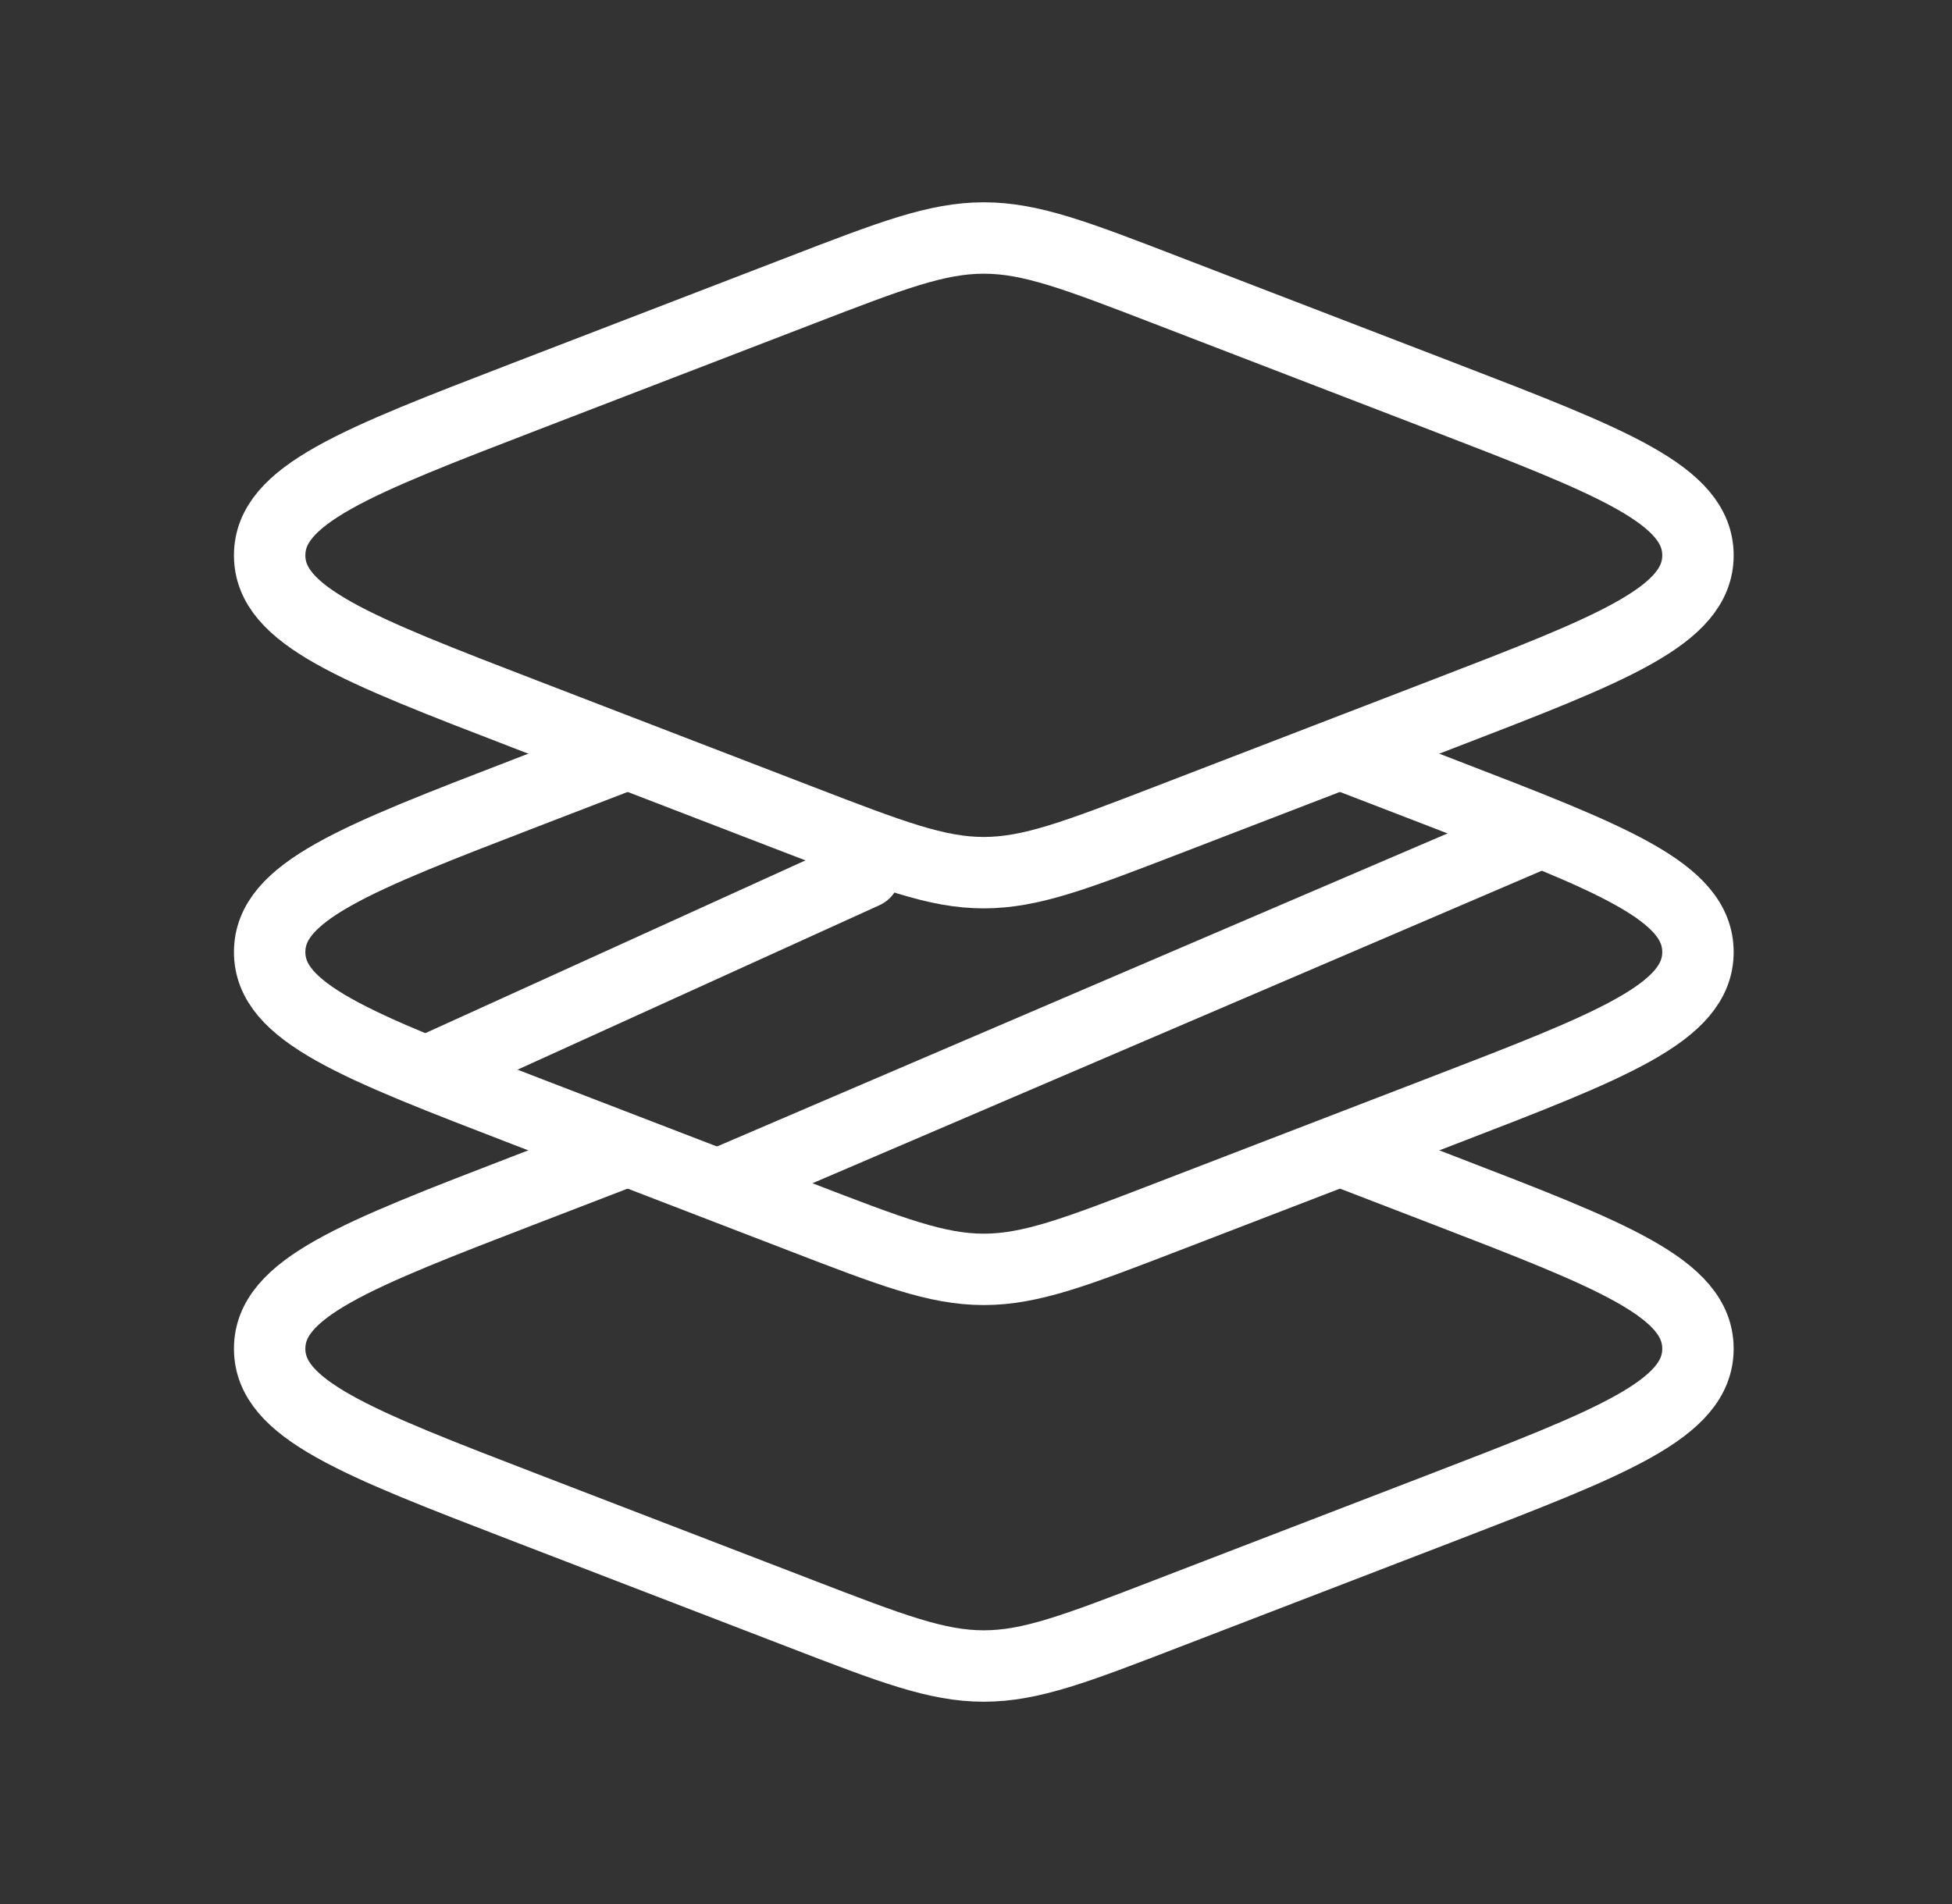
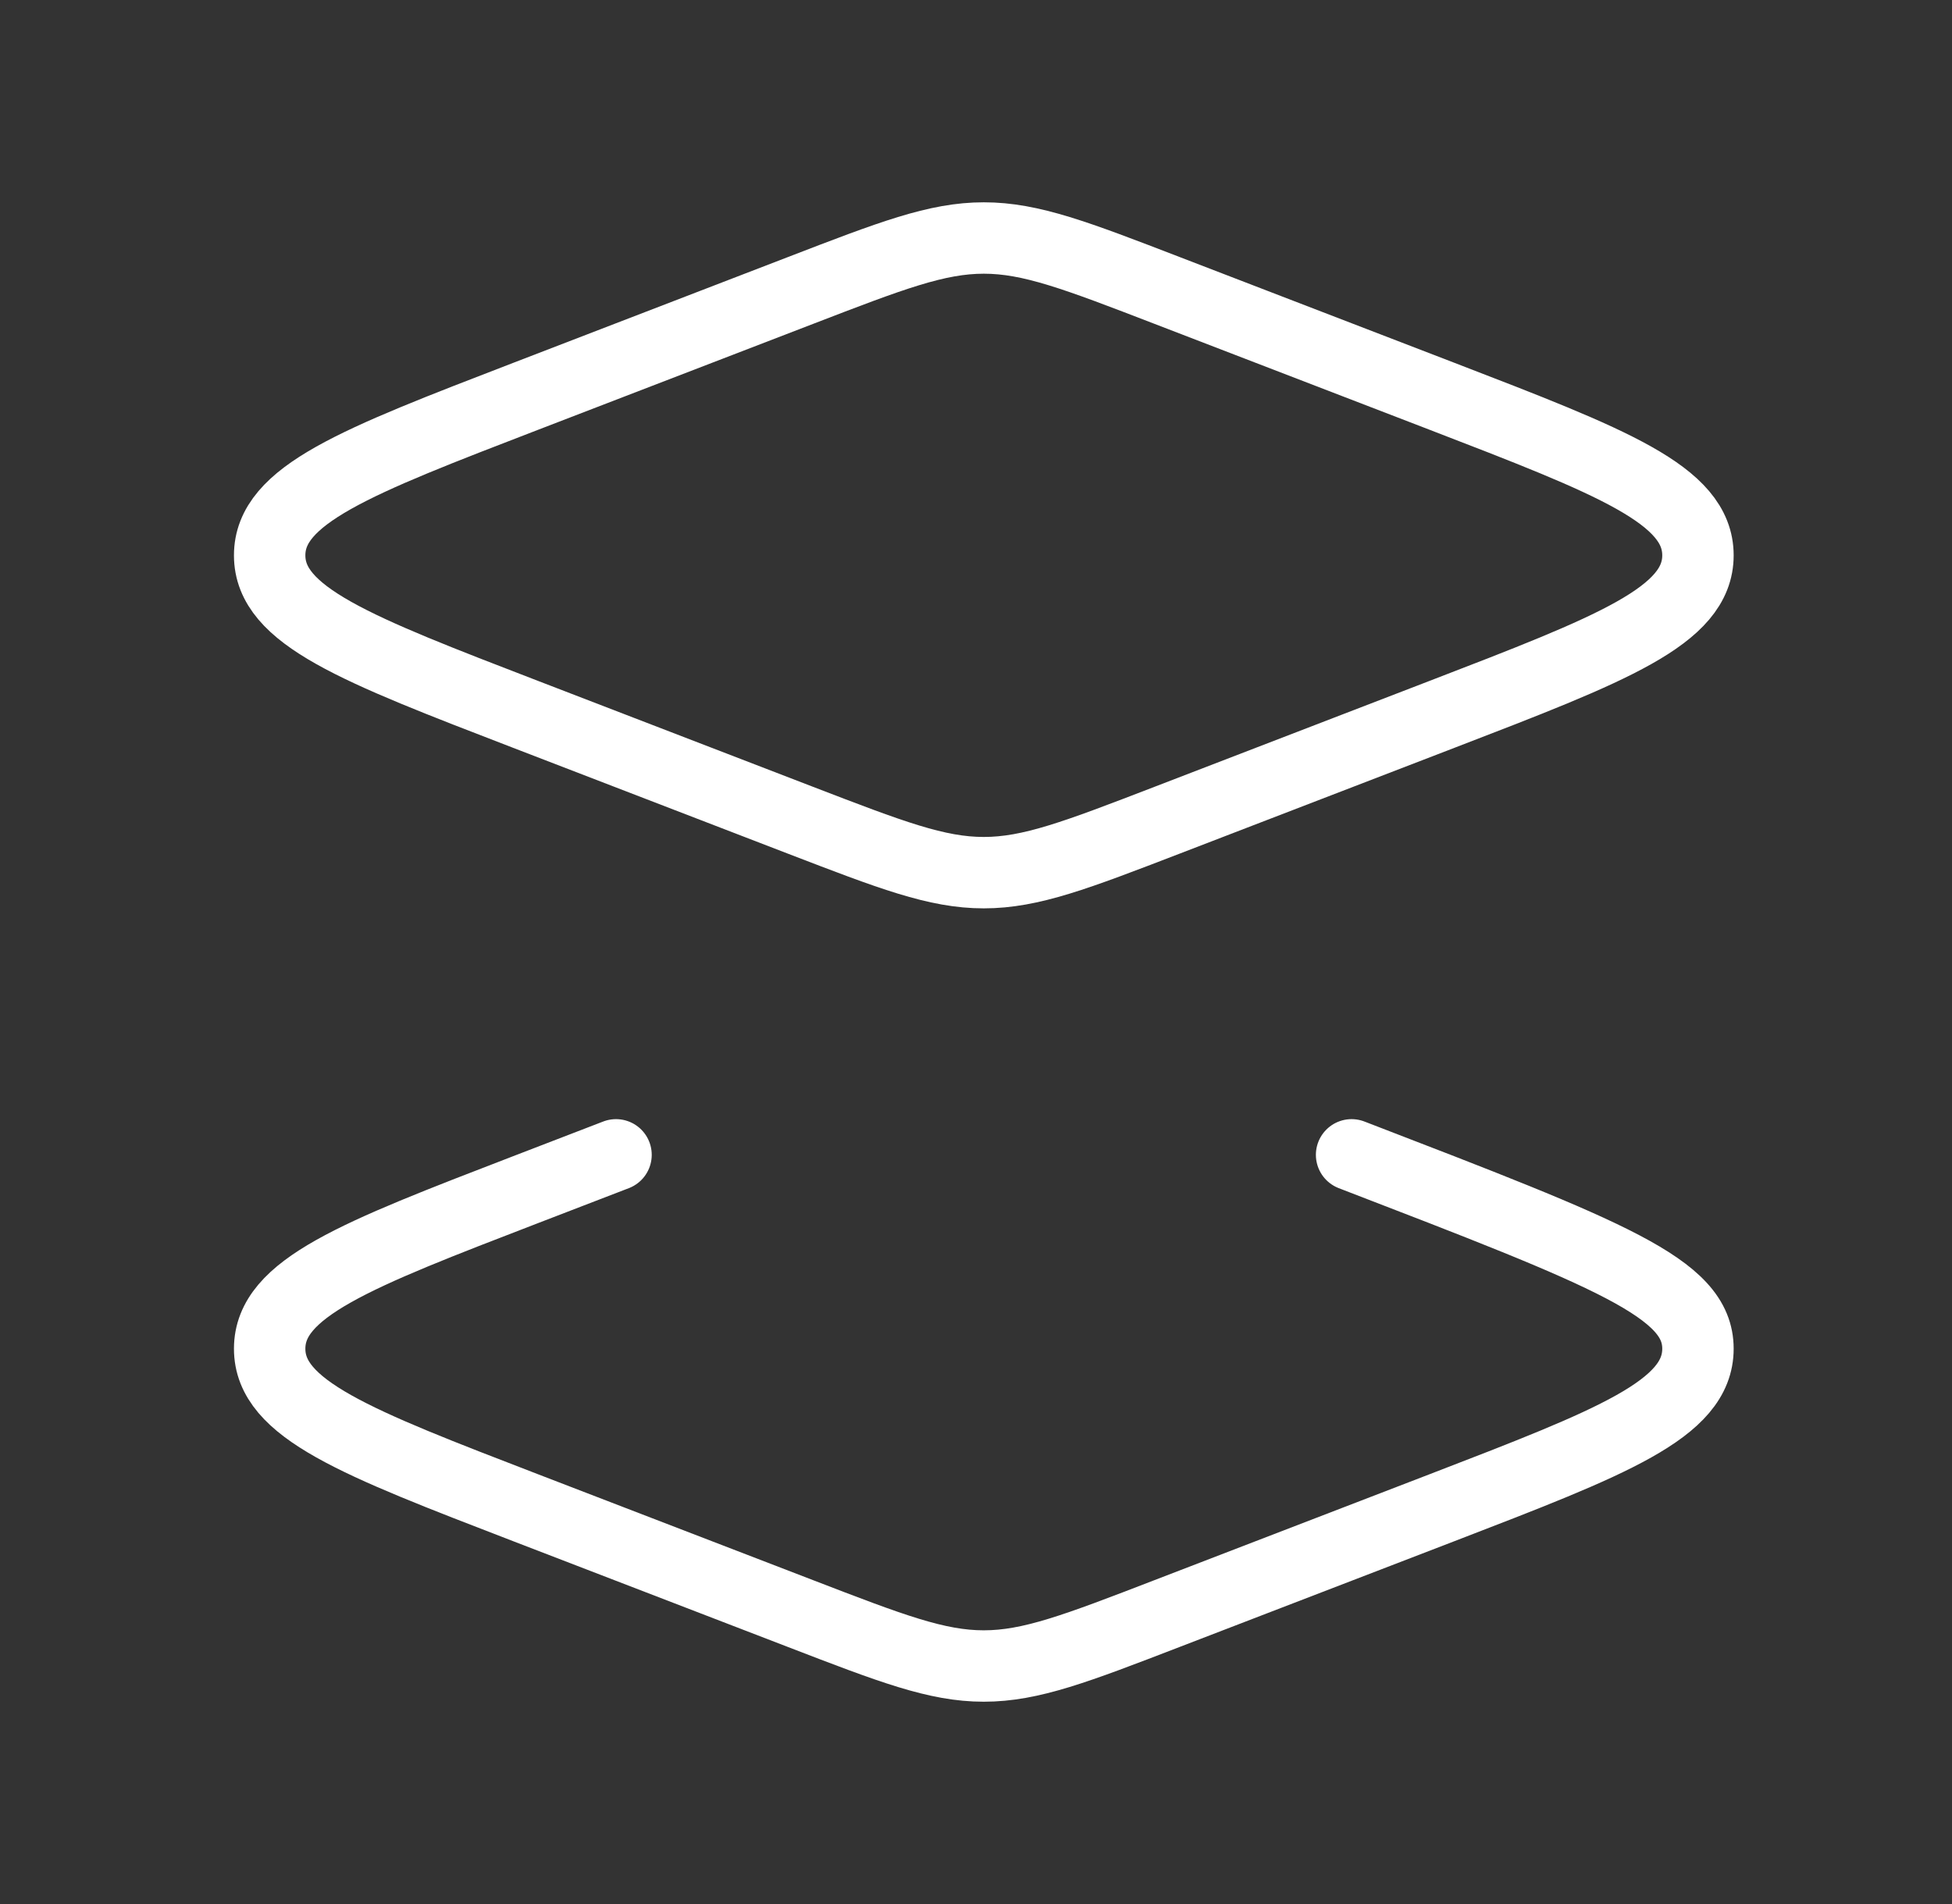
<svg xmlns="http://www.w3.org/2000/svg" width="41" height="40" viewBox="0 0 41 40" fill="none">
  <rect x="0" y="0" width="41" height="40" fill="#333333" stroke="none" />
  <g id="Frame">
    <path id="Vector" d="M30.282 8.323L24.522 6.105C22.61 5.368 21.654 5 20.664 5C19.674 5 18.719 5.368 16.807 6.105L11.046 8.324C7.458 9.706 5.664 10.397 5.664 11.667C5.664 12.937 7.458 13.628 11.046 15.01L16.806 17.229C18.718 17.965 19.674 18.333 20.663 18.333C21.653 18.333 22.609 17.965 24.52 17.229L30.281 15.01C33.87 13.628 35.664 12.937 35.664 11.667C35.664 10.397 33.87 9.706 30.282 8.323Z" stroke="white" stroke-width="1.5" stroke-linecap="round" stroke-linejoin="round" />
-     <path id="Vector_2" d="M28.164 15.841L30.282 16.657C33.87 18.04 35.664 18.73 35.664 20.001C35.664 21.271 33.87 21.962 30.281 23.344L24.52 25.563C22.609 26.299 21.653 26.667 20.663 26.667C19.674 26.667 18.718 26.299 16.806 25.562L11.046 23.344C7.458 21.962 5.664 21.271 5.664 20.001C5.664 18.731 7.458 18.04 11.046 16.657L13.164 15.841" stroke="white" stroke-width="1.5" stroke-linecap="round" stroke-linejoin="round" />
-     <path id="Vector_3" d="M32.329 17.5L15.264 24.814M8.996 22.5L18.163 18.333" stroke="white" stroke-width="1.5" stroke-linecap="round" stroke-linejoin="round" />
-     <path id="Vector_4" d="M28.389 24.261L30.282 24.99C33.87 26.372 35.664 27.063 35.664 28.334C35.664 29.604 33.87 30.294 30.281 31.677L24.52 33.895C22.609 34.632 21.653 35 20.663 35C19.674 35 18.718 34.632 16.806 33.895L11.046 31.677C7.458 30.295 5.664 29.604 5.664 28.334C5.664 27.063 7.458 26.372 11.046 24.99L12.939 24.261" stroke="white" stroke-width="1.5" stroke-linecap="round" stroke-linejoin="round" />
+     <path id="Vector_4" d="M28.389 24.261C33.87 26.372 35.664 27.063 35.664 28.334C35.664 29.604 33.87 30.294 30.281 31.677L24.52 33.895C22.609 34.632 21.653 35 20.663 35C19.674 35 18.718 34.632 16.806 33.895L11.046 31.677C7.458 30.295 5.664 29.604 5.664 28.334C5.664 27.063 7.458 26.372 11.046 24.99L12.939 24.261" stroke="white" stroke-width="1.5" stroke-linecap="round" stroke-linejoin="round" />
  </g>
</svg>